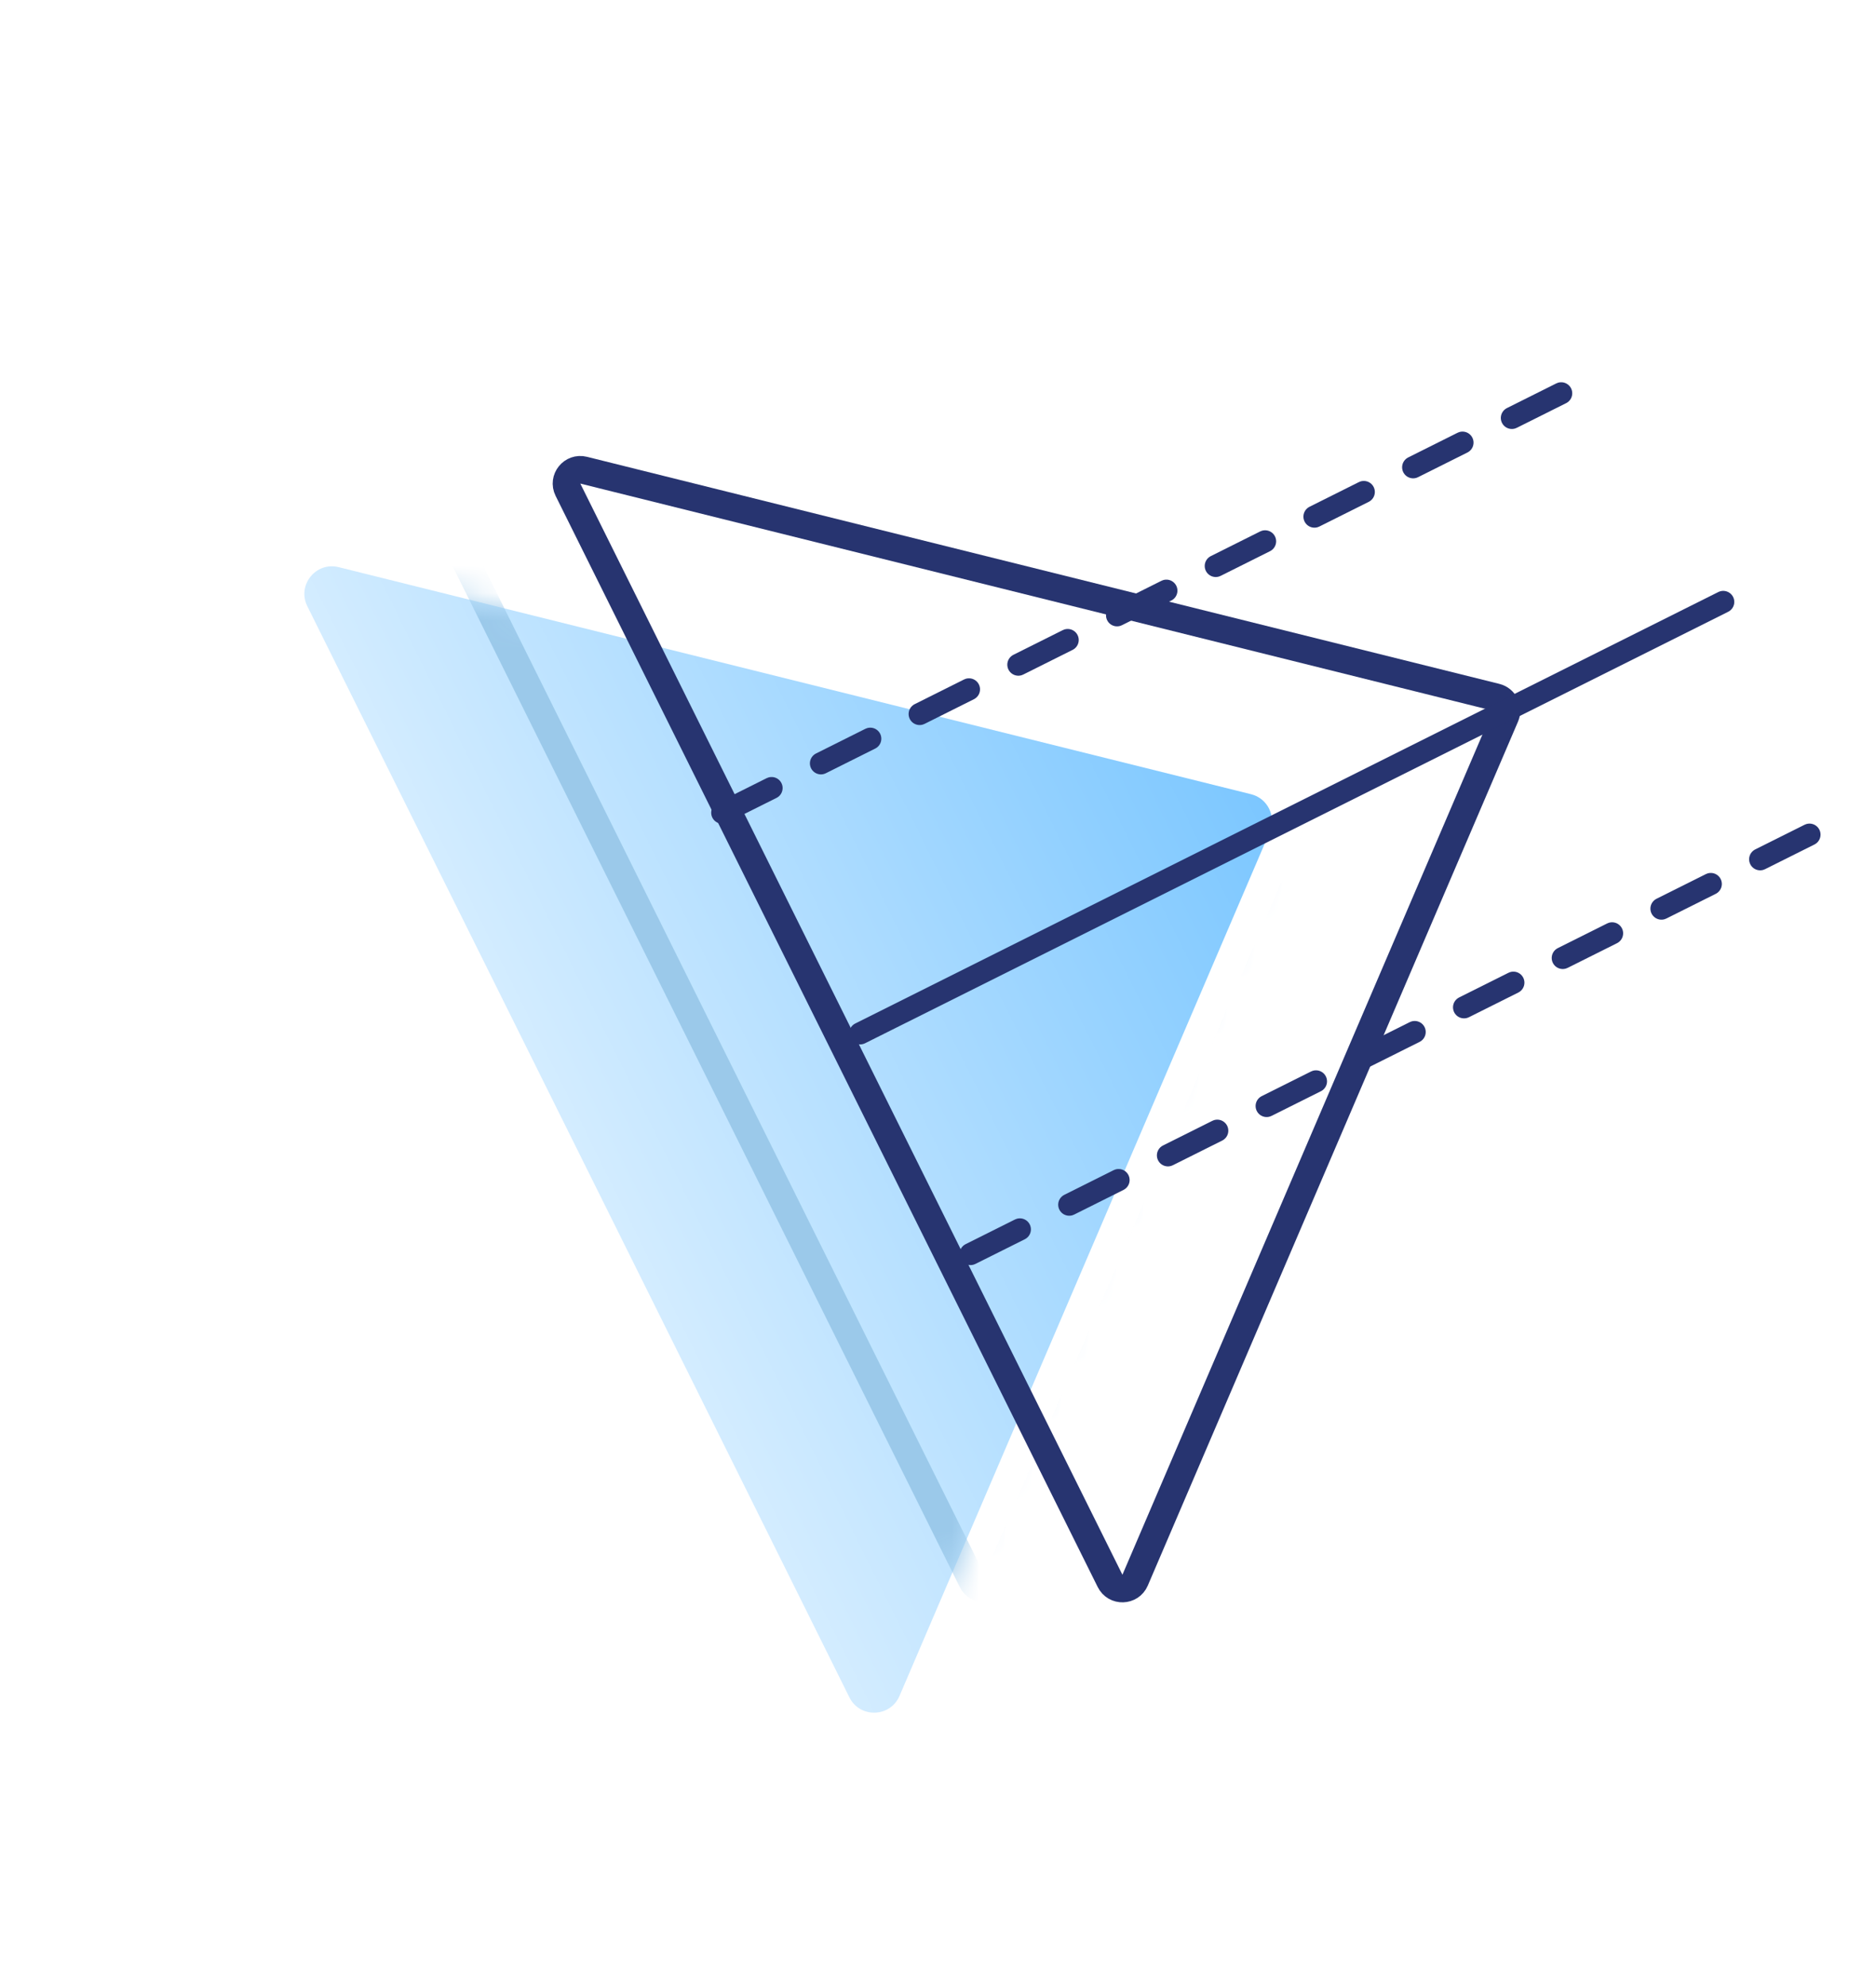
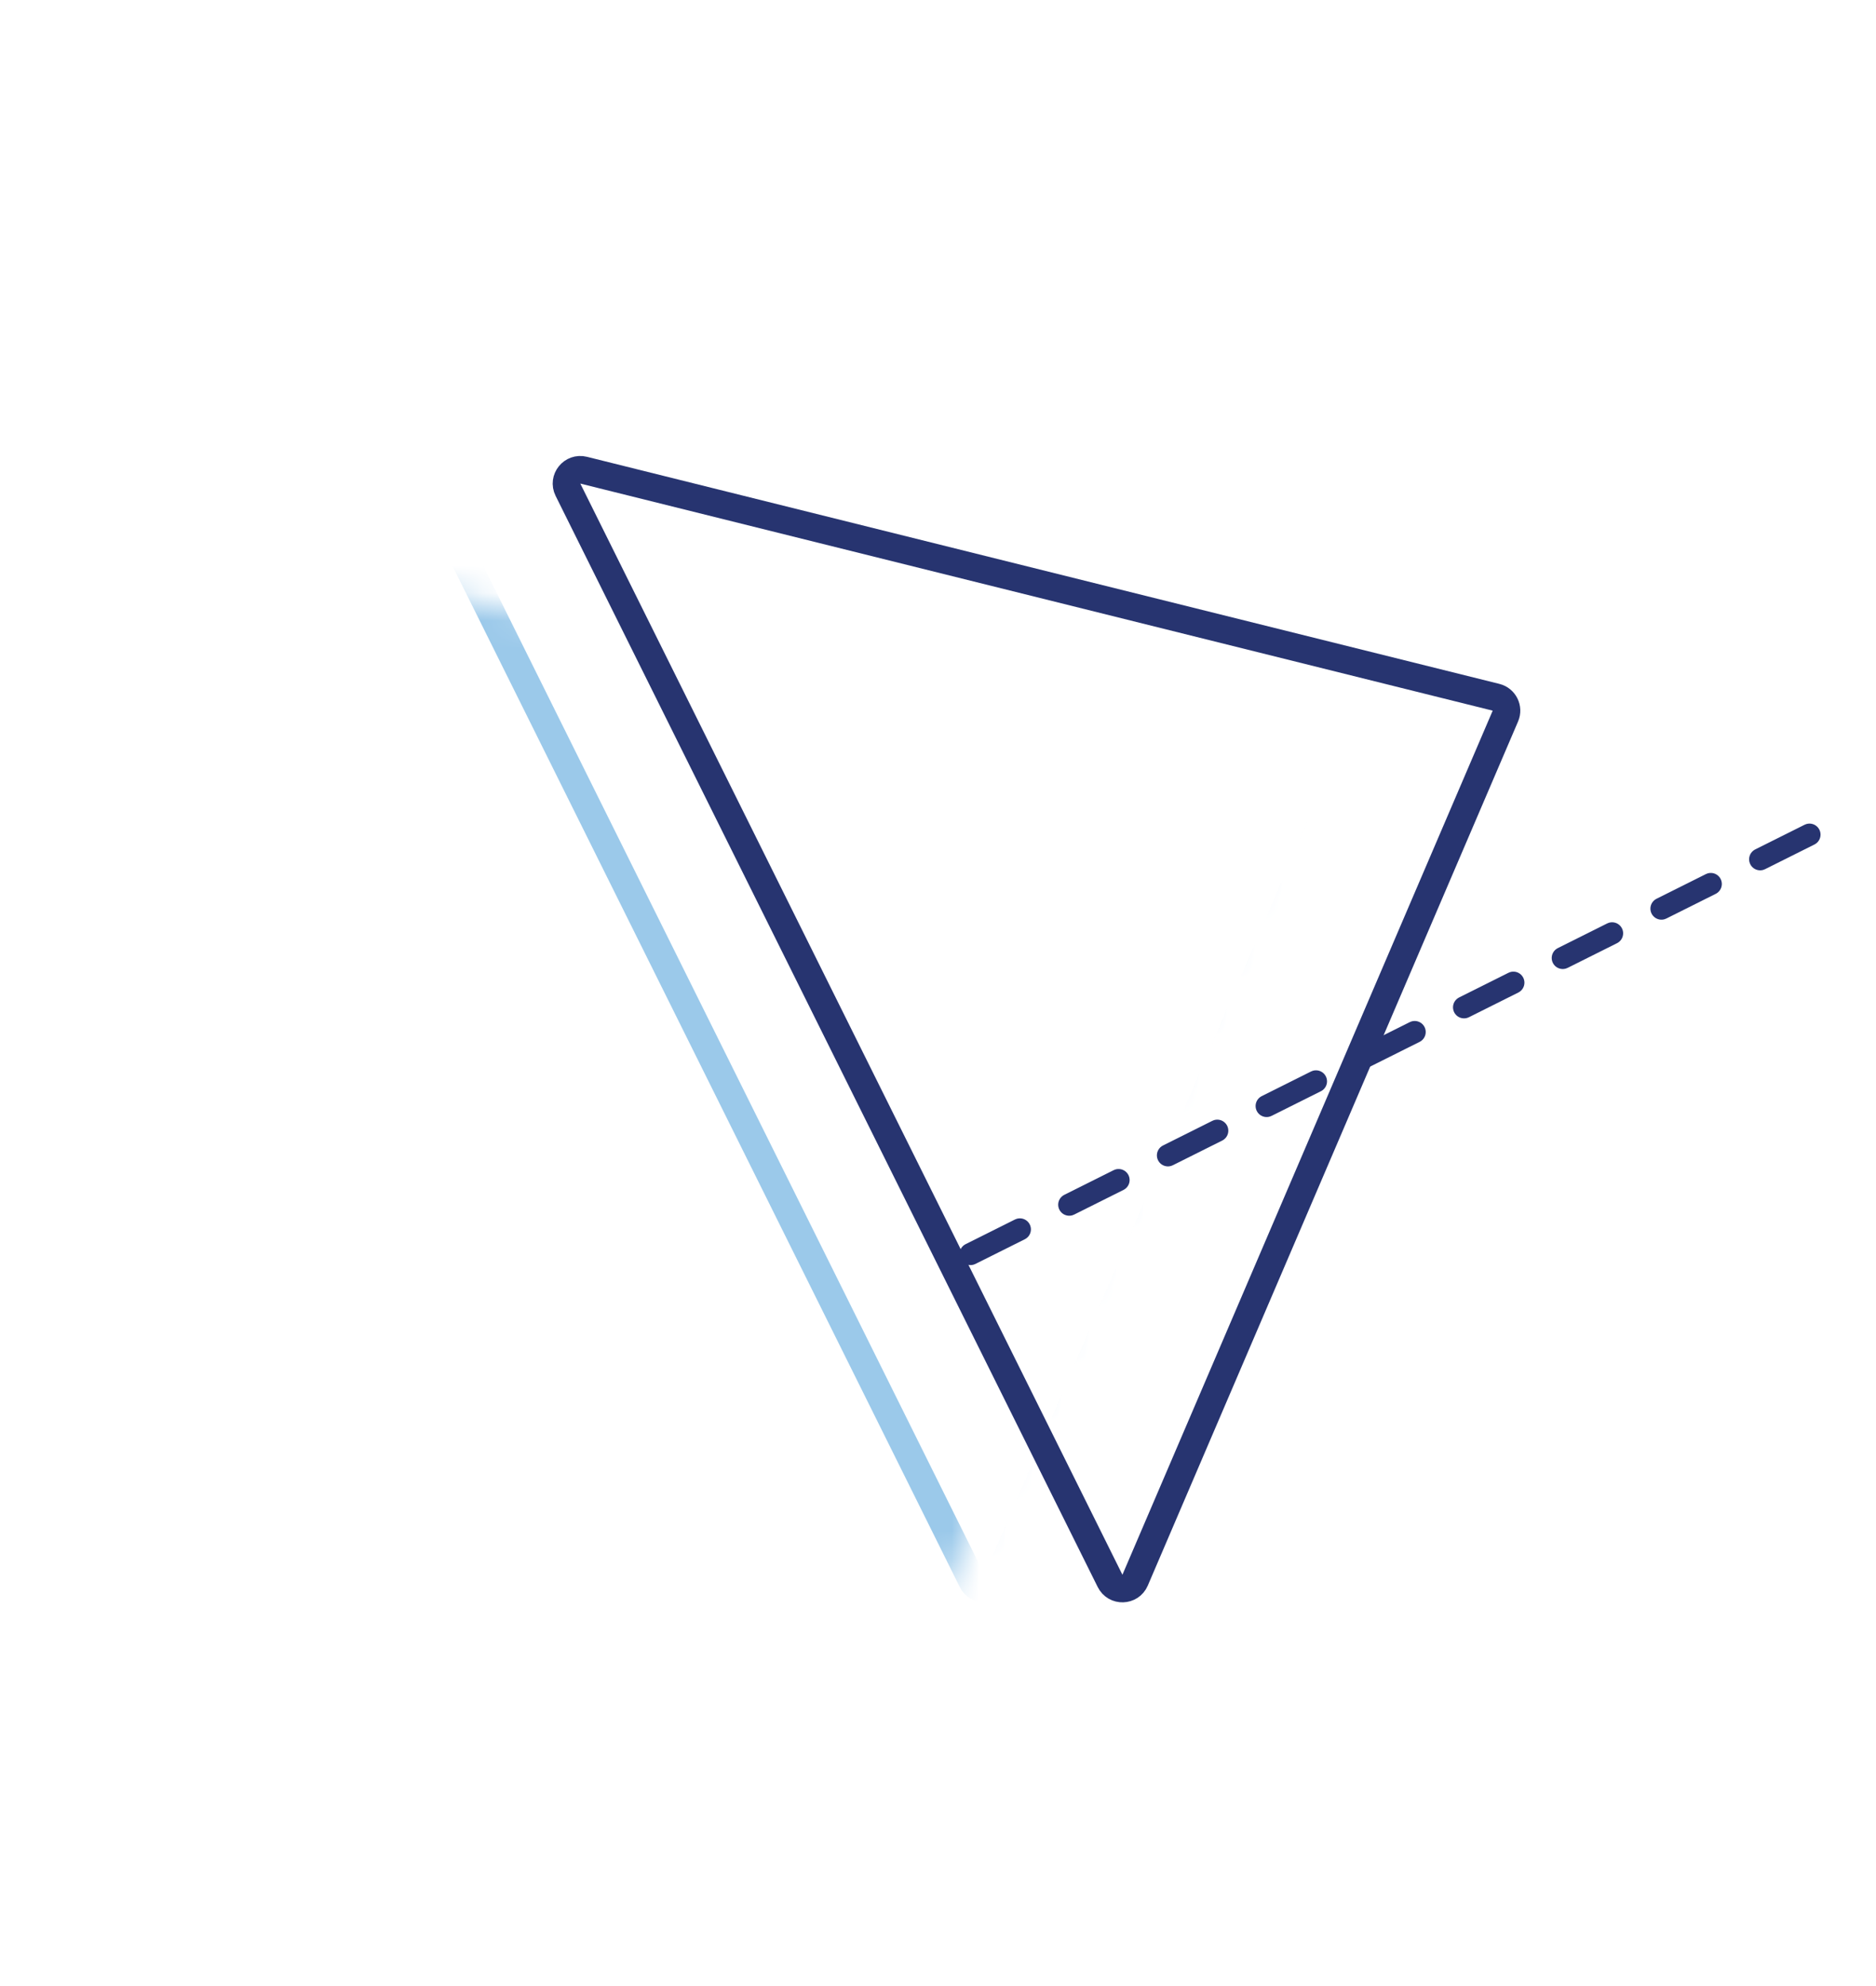
<svg xmlns="http://www.w3.org/2000/svg" width="68" height="72" viewBox="0 0 68 72" fill="none">
-   <path d="M45.348 28.793C45.946 28.942 46.268 29.591 46.026 30.157L32.604 61.483C32.268 62.267 31.168 62.298 30.789 61.535L11.139 21.976C10.76 21.213 11.449 20.355 12.276 20.561L45.348 28.793Z" fill="url(#paint0_linear_58_915)" />
  <path d="M54.227 25.278C54.526 25.352 54.688 25.677 54.566 25.96L41.144 57.287C40.976 57.678 40.426 57.694 40.237 57.312L20.587 17.754C20.397 17.372 20.742 16.943 21.156 17.046L54.227 25.278Z" stroke="#273470" />
  <mask id="mask0_58_915" style="mask-type:alpha" maskUnits="userSpaceOnUse" x="11" y="20" width="36" height="43">
-     <path d="M45.348 28.793C45.946 28.942 46.268 29.591 46.026 30.157L32.604 61.483C32.268 62.267 31.168 62.298 30.789 61.535L11.139 21.976C10.76 21.213 11.449 20.355 12.276 20.561L45.348 28.793Z" fill="url(#paint1_linear_58_915)" />
+     <path d="M45.348 28.793C45.946 28.942 46.268 29.591 46.026 30.157L32.604 61.483C32.268 62.267 31.168 62.298 30.789 61.535L11.139 21.976C10.76 21.213 11.449 20.355 12.276 20.561Z" fill="url(#paint1_linear_58_915)" />
  </mask>
  <g mask="url(#mask0_58_915)">
    <g filter="url(#filter0_f_58_915)">
      <path d="M49.227 25.278C49.526 25.352 49.688 25.677 49.566 25.96L36.144 57.287C35.976 57.678 35.426 57.694 35.237 57.312L15.587 17.754C15.397 17.372 15.742 16.943 16.156 17.046L49.227 25.278Z" stroke="#9BC9EA" />
    </g>
  </g>
-   <line x1="31.179" y1="37.463" x2="62.463" y2="21.821" stroke="#273470" stroke-width="0.8" stroke-linecap="round" />
-   <line x1="26.179" y1="29.463" x2="57.463" y2="13.821" stroke="#273470" stroke-width="0.8" stroke-linecap="round" stroke-dasharray="2 2" />
  <line x1="35.179" y1="45.463" x2="66.463" y2="29.821" stroke="#273470" stroke-width="0.8" stroke-linecap="round" stroke-dasharray="2 2" />
  <defs>
    <filter id="filter0_f_58_915" x="14.032" y="15.53" width="37.075" height="43.56" filterUnits="userSpaceOnUse" color-interpolation-filters="sRGB">
      <feFlood flood-opacity="0" result="BackgroundImageFix" />
      <feBlend mode="normal" in="SourceGraphic" in2="BackgroundImageFix" result="shape" />
      <feGaussianBlur stdDeviation="0.5" result="effect1_foregroundBlur_58_915" />
    </filter>
    <linearGradient id="paint0_linear_58_915" x1="46.489" y1="29.077" x2="12.456" y2="45.982" gradientUnits="userSpaceOnUse">
      <stop stop-color="#7AC6FF" />
      <stop offset="1" stop-color="#F1F9FF" />
    </linearGradient>
    <linearGradient id="paint1_linear_58_915" x1="46.489" y1="29.077" x2="12.456" y2="45.982" gradientUnits="userSpaceOnUse">
      <stop stop-color="#2C6896" />
      <stop offset="1" stop-color="#F1F9FF" />
    </linearGradient>
  </defs>
</svg>